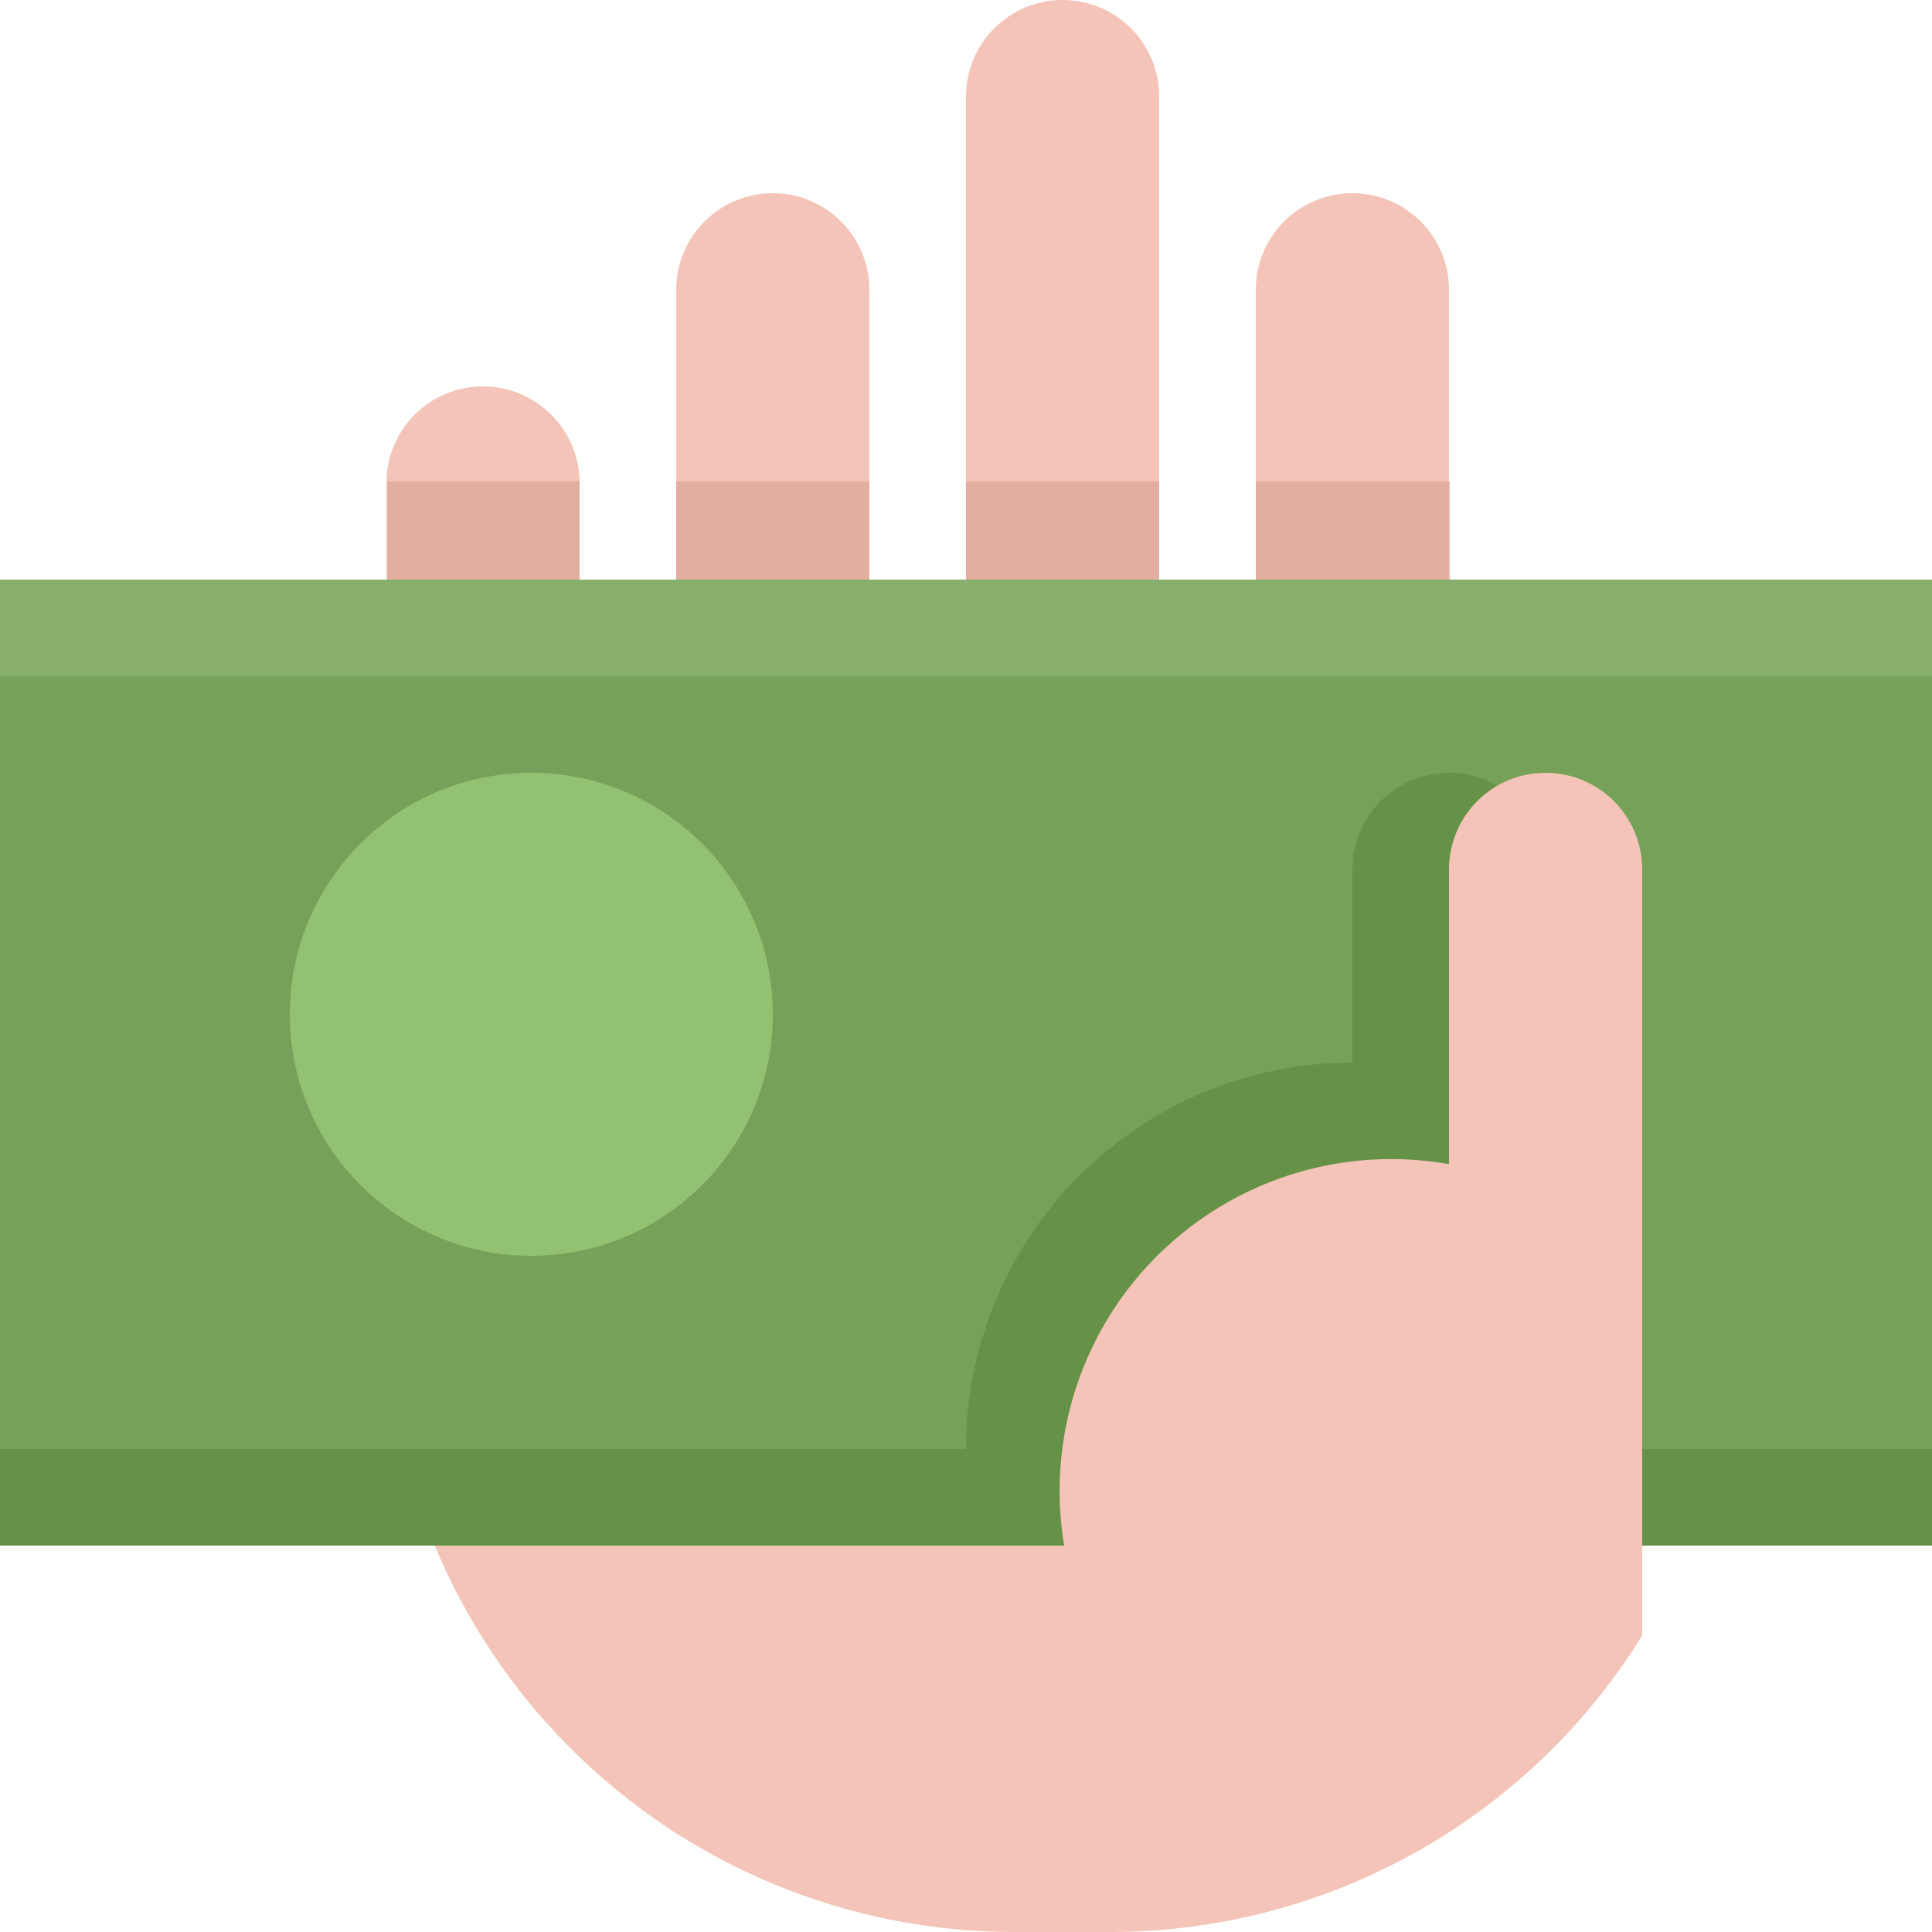
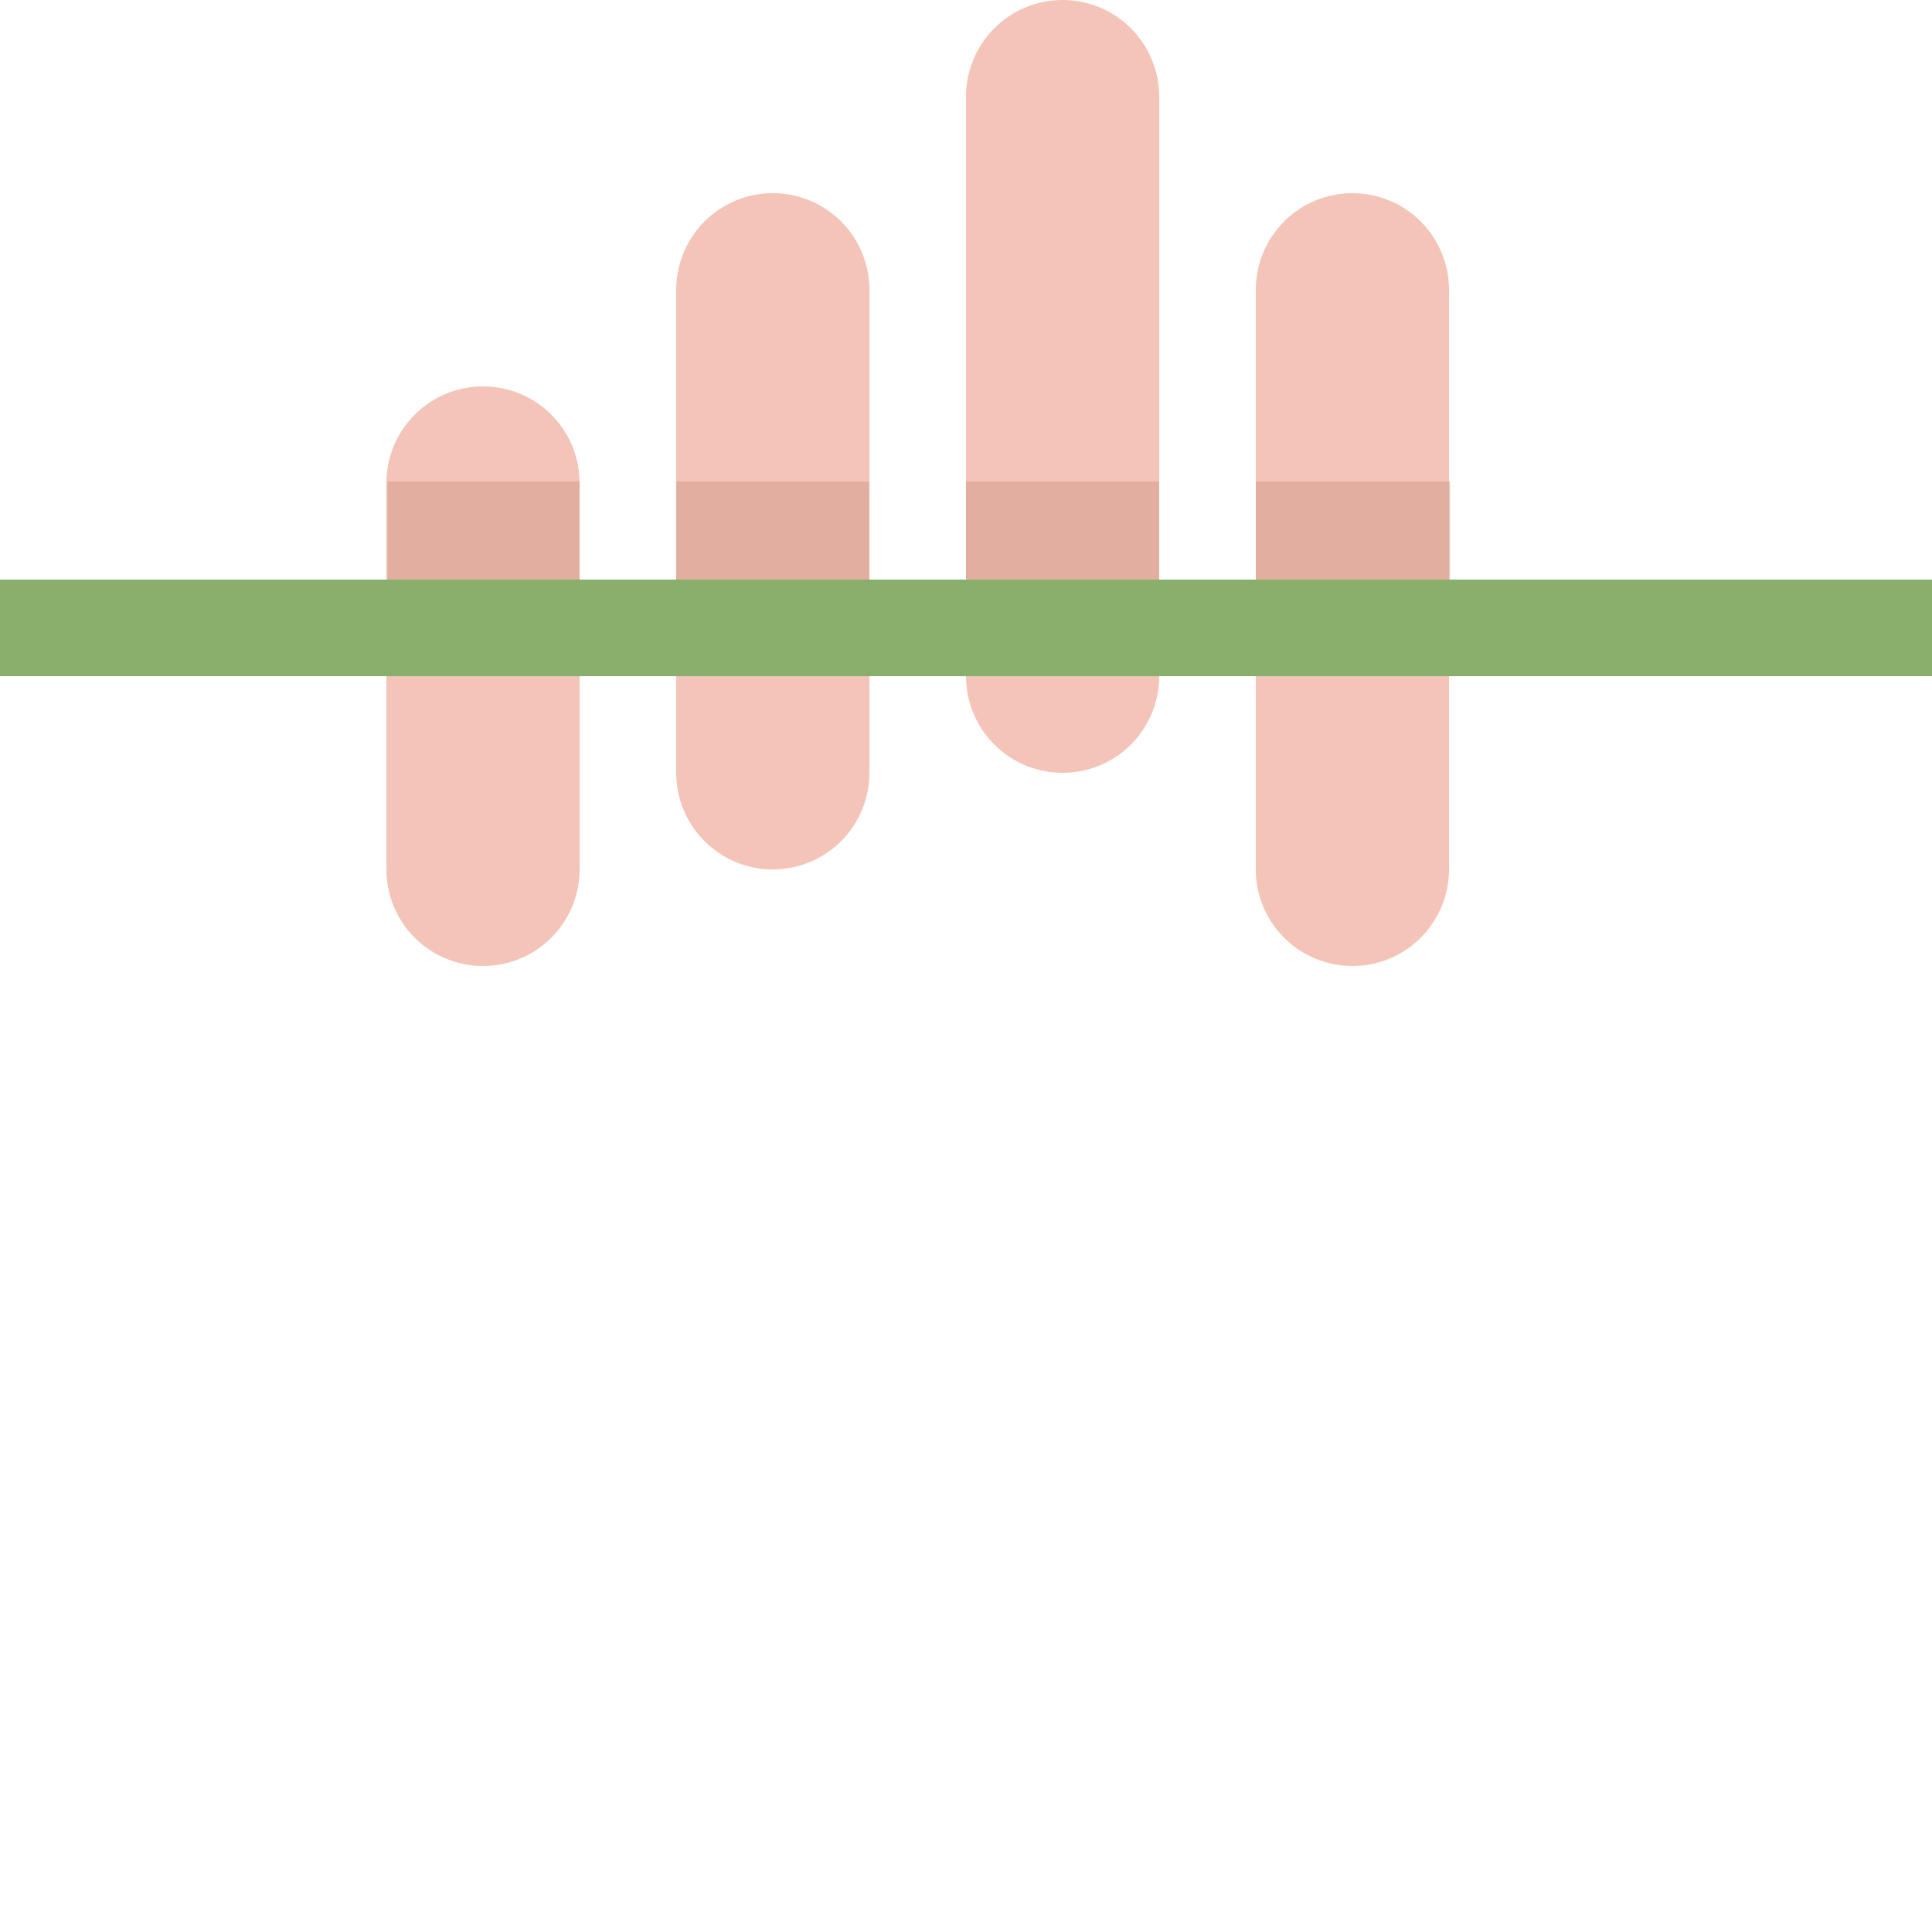
<svg xmlns="http://www.w3.org/2000/svg" width="25" height="25" viewBox="0 0 25 25" fill="none">
  <path fill-rule="evenodd" clip-rule="evenodd" d="M13.75 0C14.082 0 14.399 0.131 14.634 0.366C14.868 0.6 15 0.919 15 1.25V8.75C15 9.081 14.868 9.4 14.634 9.634C14.399 9.869 14.082 10 13.75 10C13.418 10 13.101 9.869 12.866 9.634C12.632 9.4 12.5 9.081 12.5 8.75V1.25C12.5 0.919 12.632 0.6 12.866 0.366C13.101 0.131 13.418 0 13.75 0ZM17.5 2.5C17.831 2.5 18.149 2.631 18.384 2.866C18.618 3.1 18.75 3.419 18.75 3.75V11.25C18.75 11.581 18.618 11.9 18.384 12.134C18.149 12.369 17.831 12.5 17.5 12.5C17.169 12.5 16.851 12.369 16.616 12.134C16.382 11.9 16.25 11.581 16.25 11.25V3.75C16.25 3.419 16.382 3.1 16.616 2.866C16.851 2.631 17.169 2.5 17.5 2.5ZM10 2.5C10.332 2.5 10.649 2.631 10.884 2.866C11.118 3.1 11.25 3.419 11.25 3.75V10C11.25 10.331 11.118 10.65 10.884 10.884C10.649 11.119 10.332 11.25 10 11.25C9.668 11.25 9.351 11.119 9.116 10.884C8.882 10.65 8.75 10.331 8.75 10V3.75C8.75 3.419 8.882 3.1 9.116 2.866C9.351 2.631 9.668 2.5 10 2.5ZM6.25 5C6.582 5 6.899 5.131 7.134 5.366C7.368 5.6 7.5 5.919 7.5 6.25V11.25C7.5 11.581 7.368 11.9 7.134 12.134C6.899 12.369 6.582 12.5 6.25 12.5C5.918 12.5 5.601 12.369 5.366 12.134C5.132 11.9 5 11.581 5 11.25V6.25C5 5.919 5.132 5.6 5.366 5.366C5.601 5.131 5.918 5 6.25 5Z" fill="#F3C4B7" />
-   <path opacity="0.5" fill-rule="evenodd" clip-rule="evenodd" d="M16.25 7.514V6.231H18.764V7.514H16.25ZM15 7.514H12.5V6.231H15V7.514ZM8.75 6.231H11.25V7.514H8.75V6.231ZM5.014 6.231H7.5V7.514H5.014V6.231Z" fill="#D09889" />
-   <path fill-rule="evenodd" clip-rule="evenodd" d="M21.25 13.75V21.164C20.525 22.335 19.513 23.302 18.31 23.974C17.107 24.645 15.753 24.997 14.375 25H13.125C10.97 25 8.903 24.144 7.38 22.62C5.856 21.096 5 19.03 5 16.875V15.625C5.01 14.991 5.098 14.361 5.263 13.75H21.25Z" fill="#F3C4B7" />
-   <path d="M25 7.5H0V20H25V7.5Z" fill="#76A158" />
+   <path opacity="0.5" fill-rule="evenodd" clip-rule="evenodd" d="M16.25 7.514V6.231H18.764V7.514H16.25ZM15 7.514H12.5V6.231H15ZM8.75 6.231H11.25V7.514H8.75V6.231ZM5.014 6.231H7.5V7.514H5.014V6.231Z" fill="#D09889" />
  <path d="M25 7.5H0V8.75H25V7.5Z" fill="#89AF6D" />
-   <path opacity="0.7" d="M6.875 16.25C8.601 16.25 10 14.851 10 13.125C10 11.399 8.601 10 6.875 10C5.149 10 3.75 11.399 3.75 13.125C3.75 14.851 5.149 16.25 6.875 16.25Z" fill="#9FD17D" />
-   <path fill-rule="evenodd" clip-rule="evenodd" d="M21.25 20V18.75H25V20H21.25ZM12.676 20H0V18.75H12.5C12.5 17.424 13.027 16.152 13.964 15.215C14.902 14.276 16.174 13.75 17.5 13.75V11.25C17.5 10.919 17.632 10.6 17.866 10.366C18.101 10.131 18.419 10 18.75 10C19.081 10 19.399 10.131 19.634 10.366C19.868 10.6 20 10.919 20 11.25V14.444C20.466 14.726 20.883 15.082 21.235 15.499V20H12.676Z" fill="#669248" />
-   <path fill-rule="evenodd" clip-rule="evenodd" d="M21.25 18.75V21.171H14.145C13.798 20.46 13.655 19.666 13.731 18.879C13.807 18.09 14.1 17.339 14.576 16.706C15.053 16.075 15.695 15.586 16.431 15.296C17.168 15.006 17.97 14.926 18.75 15.064V11.25C18.75 10.919 18.881 10.6 19.116 10.366C19.35 10.131 19.668 10 20 10C20.331 10 20.649 10.131 20.884 10.366C21.118 10.6 21.25 10.919 21.25 11.25V18.75Z" fill="#F3C4B7" />
</svg>